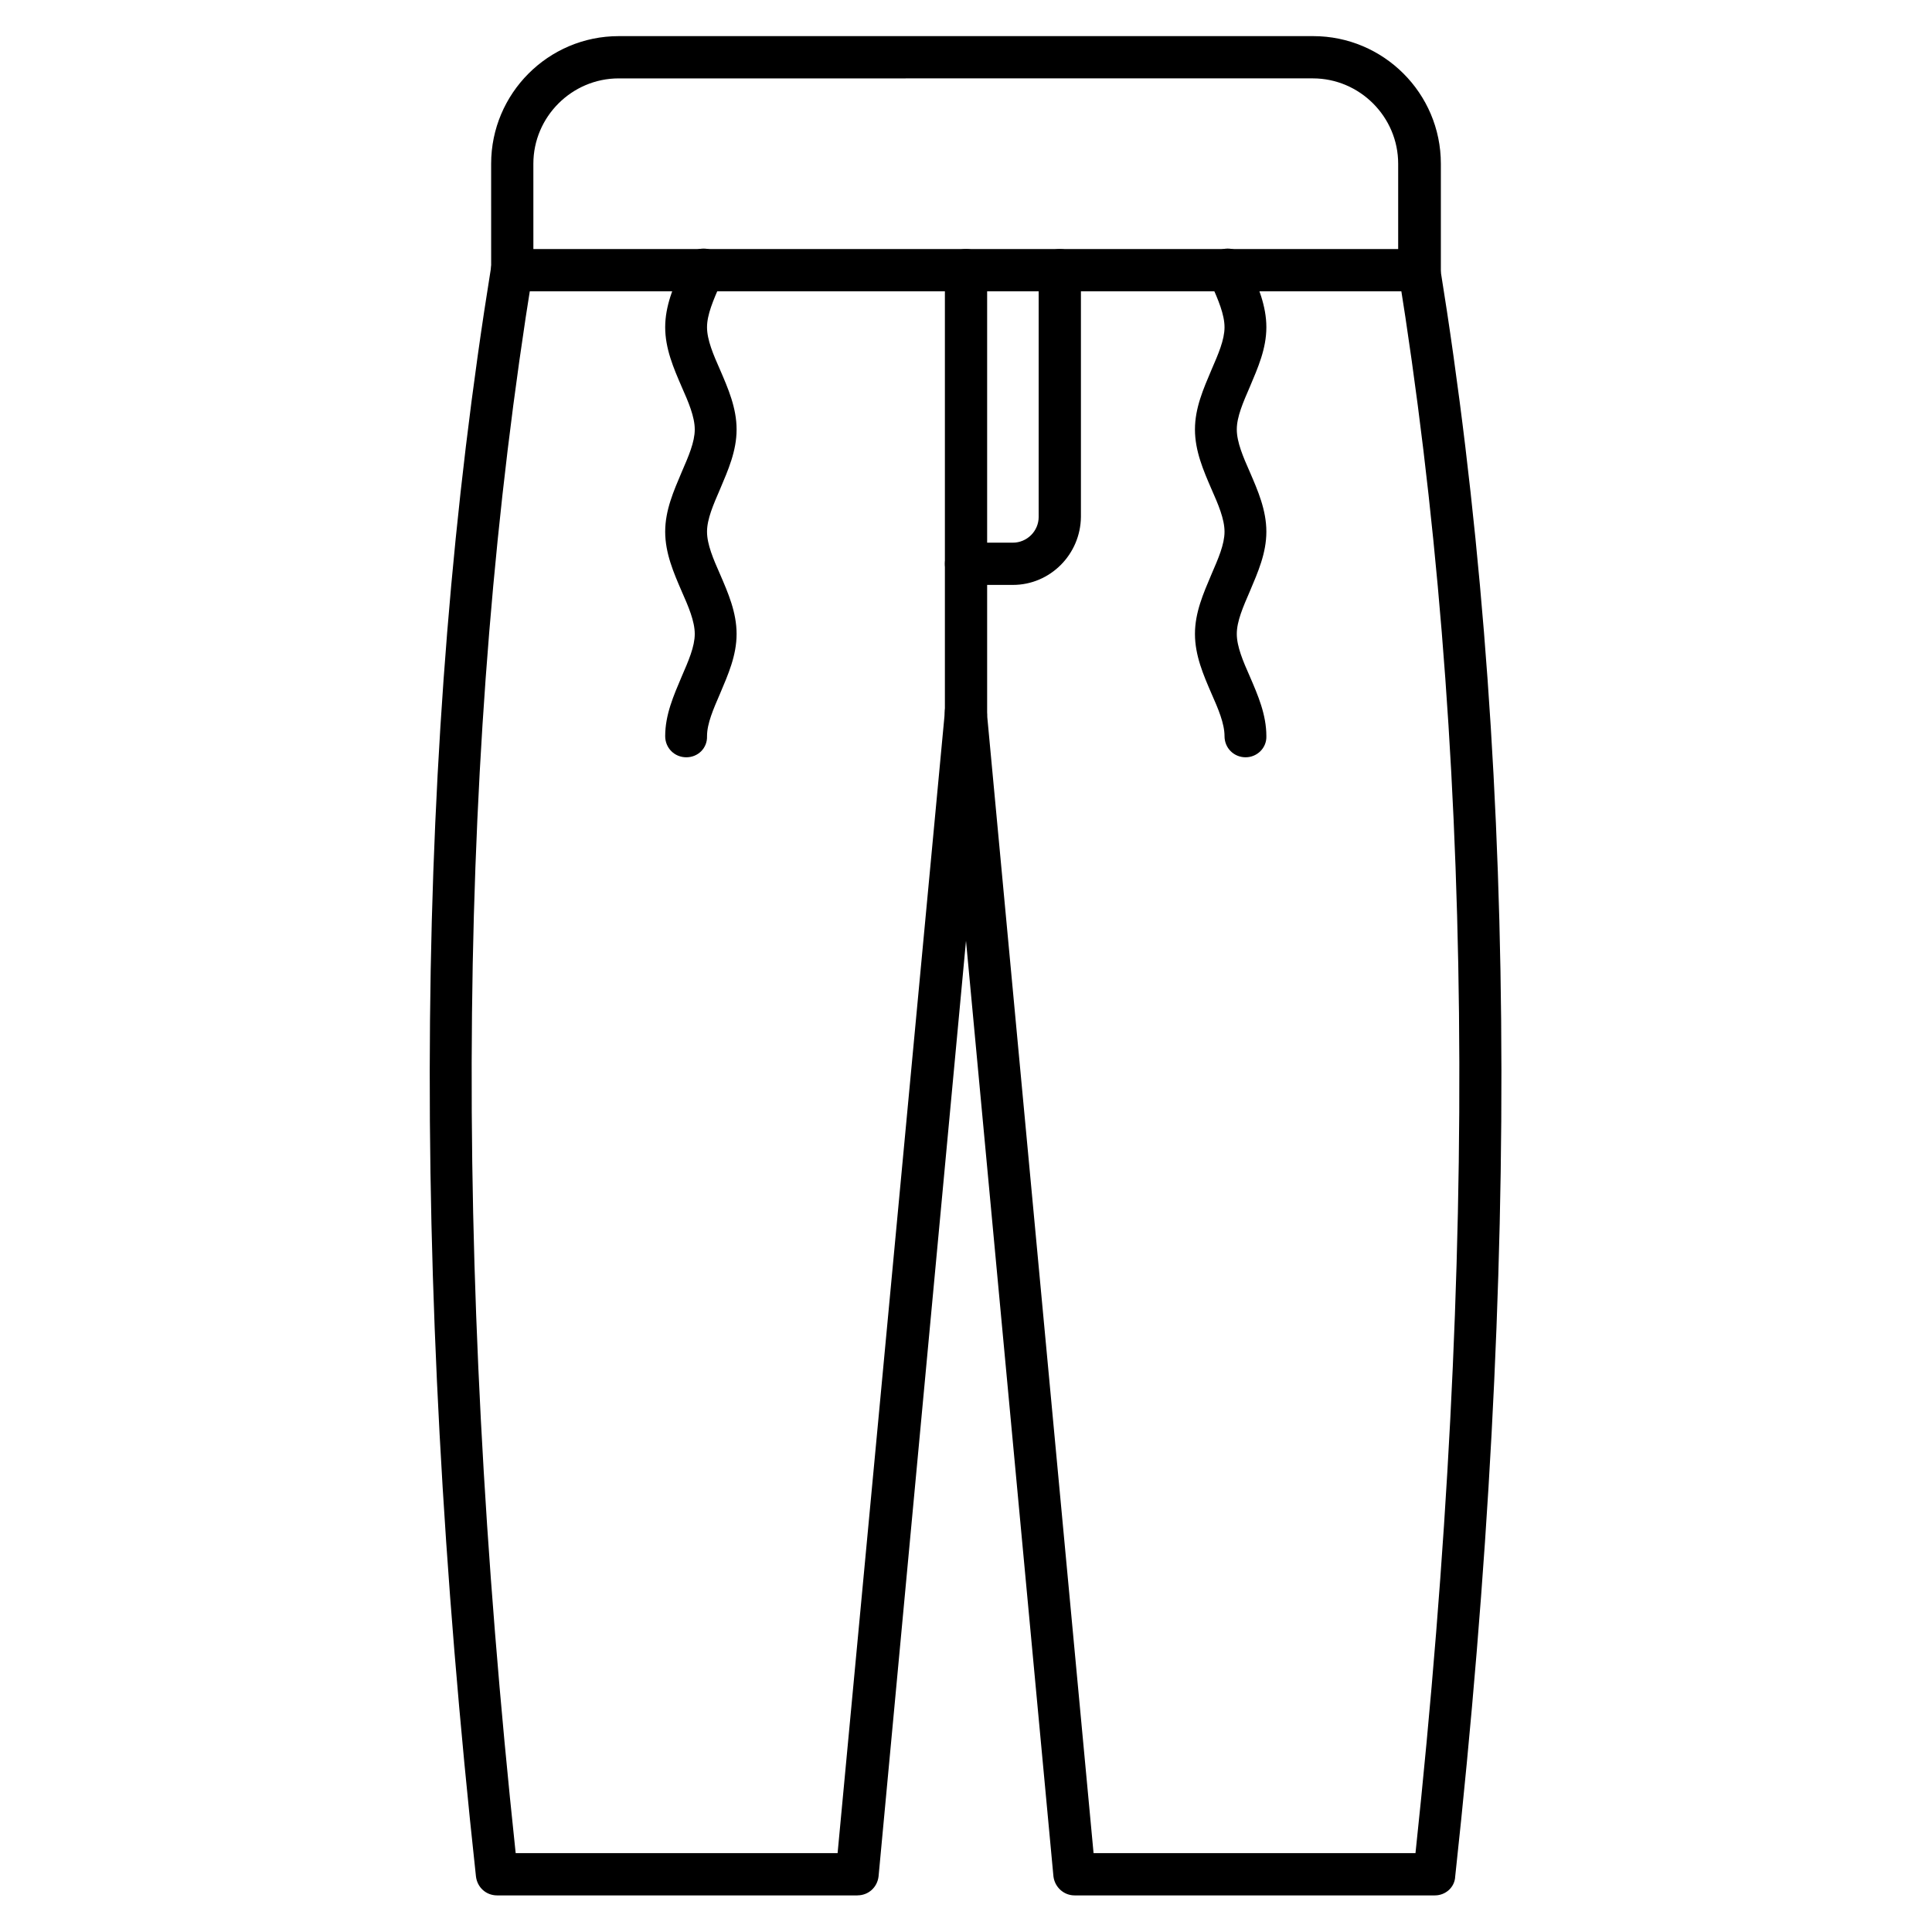
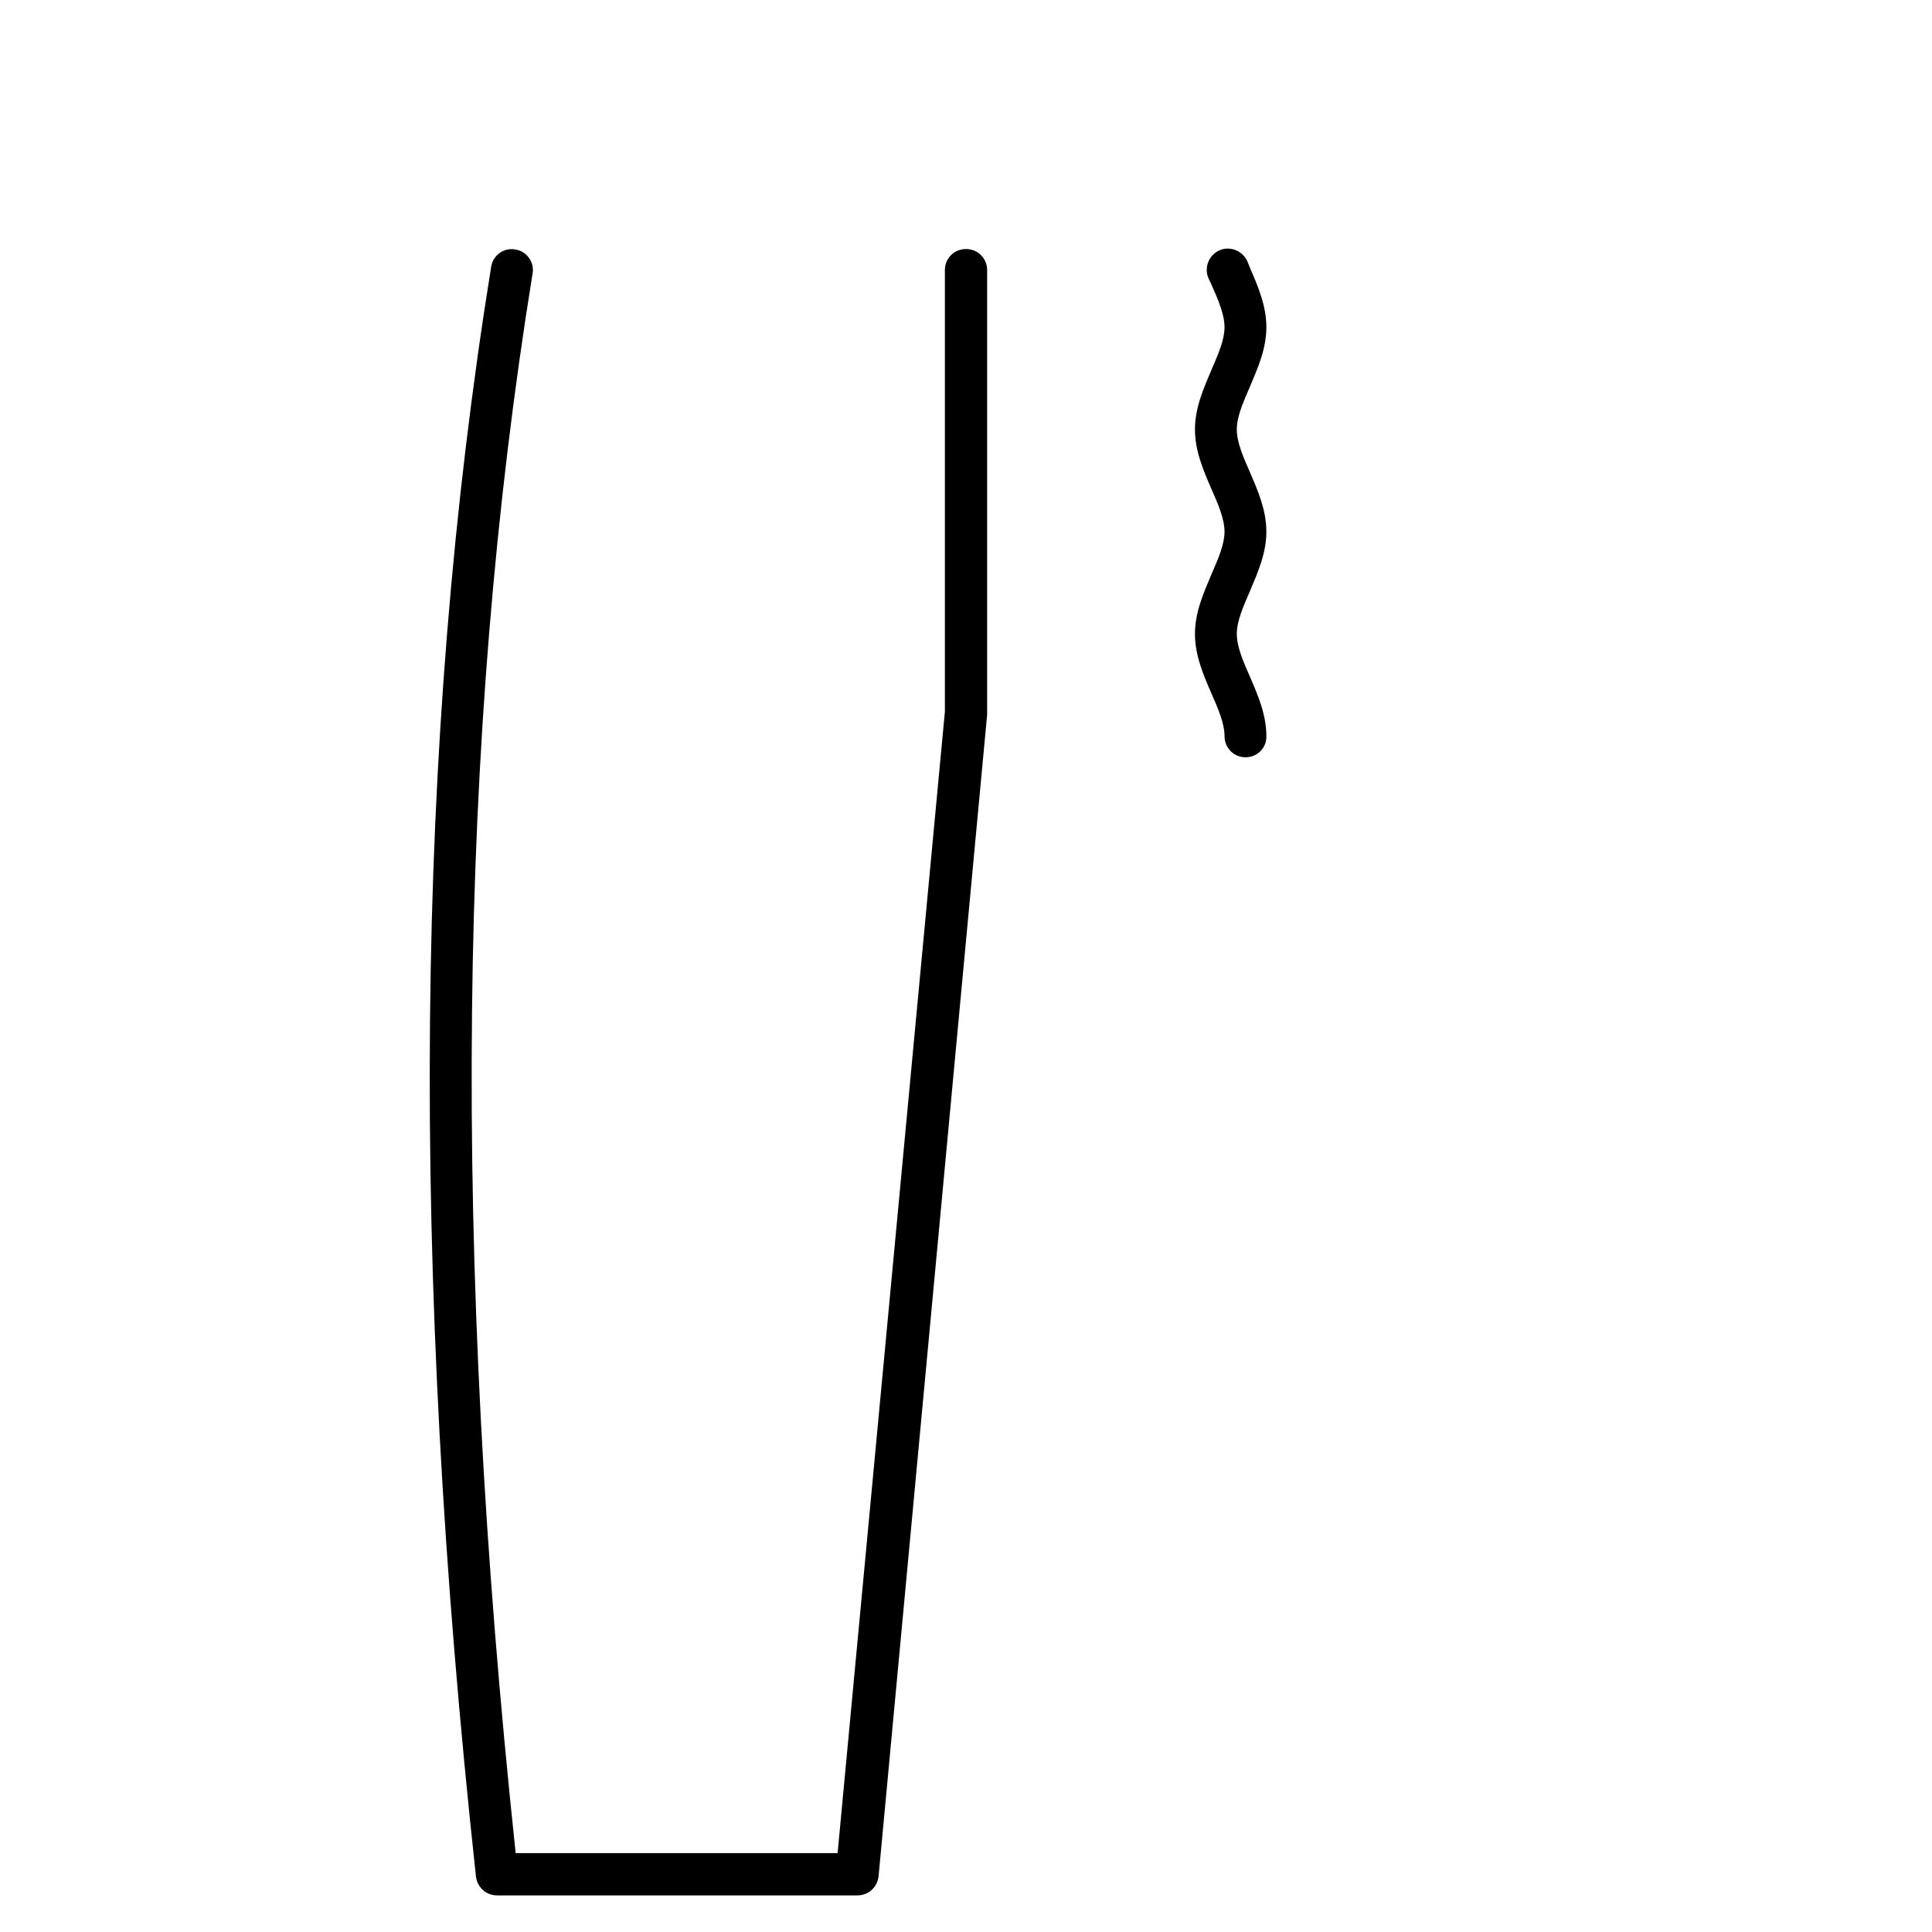
<svg xmlns="http://www.w3.org/2000/svg" fill="#000000" width="800px" height="800px" version="1.1" viewBox="144 144 512 512">
  <g>
-     <path d="m325.88 344.69c-3.137 0-5.598-2.465-5.598-5.598 0-5.711 2.238-10.746 4.367-15.785 1.793-4.141 3.469-7.949 3.469-11.309s-1.68-7.277-3.469-11.309c-2.129-4.926-4.367-10.078-4.367-15.785 0-5.711 2.238-10.746 4.367-15.785 1.793-4.141 3.469-7.949 3.469-11.309s-1.68-7.277-3.469-11.309c-2.129-4.926-4.367-10.078-4.367-15.785 0-5.711 2.238-10.746 4.367-15.785l0.672-1.68c1.23-2.801 4.477-4.141 7.391-2.91 2.801 1.23 4.141 4.477 2.91 7.391l-0.785 1.68c-1.793 4.141-3.469 7.949-3.469 11.309s1.68 7.277 3.469 11.309c2.129 4.926 4.367 10.078 4.367 15.785 0 5.711-2.238 10.746-4.367 15.785-1.793 4.141-3.469 7.949-3.469 11.309s1.68 7.277 3.469 11.309c2.129 4.926 4.367 10.078 4.367 15.785 0 5.711-2.238 10.746-4.367 15.785-1.793 4.141-3.469 7.949-3.469 11.309 0.109 3.129-2.356 5.594-5.488 5.594z" />
    <path d="m474.11 344.69c-3.137 0-5.598-2.465-5.598-5.598 0-3.359-1.68-7.277-3.469-11.309-2.129-4.926-4.367-10.078-4.367-15.785 0-5.711 2.238-10.746 4.367-15.785 1.793-4.141 3.469-7.949 3.469-11.309s-1.68-7.277-3.469-11.309c-2.129-4.926-4.367-10.078-4.367-15.785 0-5.711 2.238-10.746 4.367-15.785 1.793-4.141 3.469-7.949 3.469-11.309s-1.68-7.277-3.469-11.309l-0.785-1.68c-1.23-2.801 0.113-6.156 2.91-7.391 2.801-1.23 6.156 0.113 7.391 2.91l0.672 1.68c2.129 4.926 4.367 10.078 4.367 15.785 0 5.711-2.238 10.746-4.367 15.785-1.793 4.141-3.469 7.949-3.469 11.309s1.68 7.277 3.469 11.309c2.129 4.926 4.367 10.078 4.367 15.785 0 5.711-2.238 10.746-4.367 15.785-1.793 4.141-3.469 7.949-3.469 11.309s1.68 7.277 3.469 11.309c2.129 4.926 4.367 10.078 4.367 15.785 0.109 3.137-2.465 5.602-5.488 5.602z" />
-     <path d="m520.24 221.2h-240.48c-3.137 0-5.598-2.465-5.598-5.598l-0.004-28.215c0-18.586 15.113-33.812 33.812-33.812h184.06c18.586 0 33.812 15.113 33.812 33.812v28.215c0 3.133-2.574 5.598-5.598 5.598zm-234.89-11.195h229.18v-22.617c0-12.426-10.188-22.617-22.617-22.617l-183.95 0.004c-12.426 0-22.617 10.188-22.617 22.617z" />
    <path d="m371.23 646.3h-95.5c-2.91 0-5.262-2.129-5.598-5.039-17.578-161.67-16.234-301.17 4.031-426.56 0.449-3.023 3.359-5.148 6.383-4.59 3.023 0.449 5.148 3.359 4.59 6.383-19.93 123.04-21.383 260.08-4.477 418.61h85.312l28.434-302.51v-117c0-3.137 2.465-5.598 5.598-5.598 3.137 0 5.598 2.465 5.598 5.598v117.22 0.559l-28.773 307.88c-0.336 2.914-2.688 5.039-5.598 5.039z" />
-     <path d="m412.43 299.01h-12.426c-3.137 0-5.598-2.465-5.598-5.598 0-3.137 2.465-5.598 5.598-5.598h12.426c3.695 0 6.828-3.023 6.828-6.828v-65.383c0-3.137 2.465-5.598 5.598-5.598 3.137 0 5.598 2.465 5.598 5.598v65.383c-0.109 9.965-8.172 18.023-18.023 18.023z" />
-     <path d="m524.27 646.3h-95.5c-2.91 0-5.262-2.238-5.598-5.039l-28.773-307.88c-0.336-3.137 2.016-5.82 5.039-6.047 3.023-0.223 5.82 2.016 6.047 5.039l28.32 302.73h85.312c16.906-158.53 15.34-295.57-4.477-418.61-0.449-3.023 1.566-5.934 4.59-6.383 3.023-0.449 5.934 1.566 6.383 4.59 20.266 125.39 21.609 264.89 4.031 426.56-0.113 2.914-2.578 5.039-5.375 5.039z" />
  </g>
</svg>